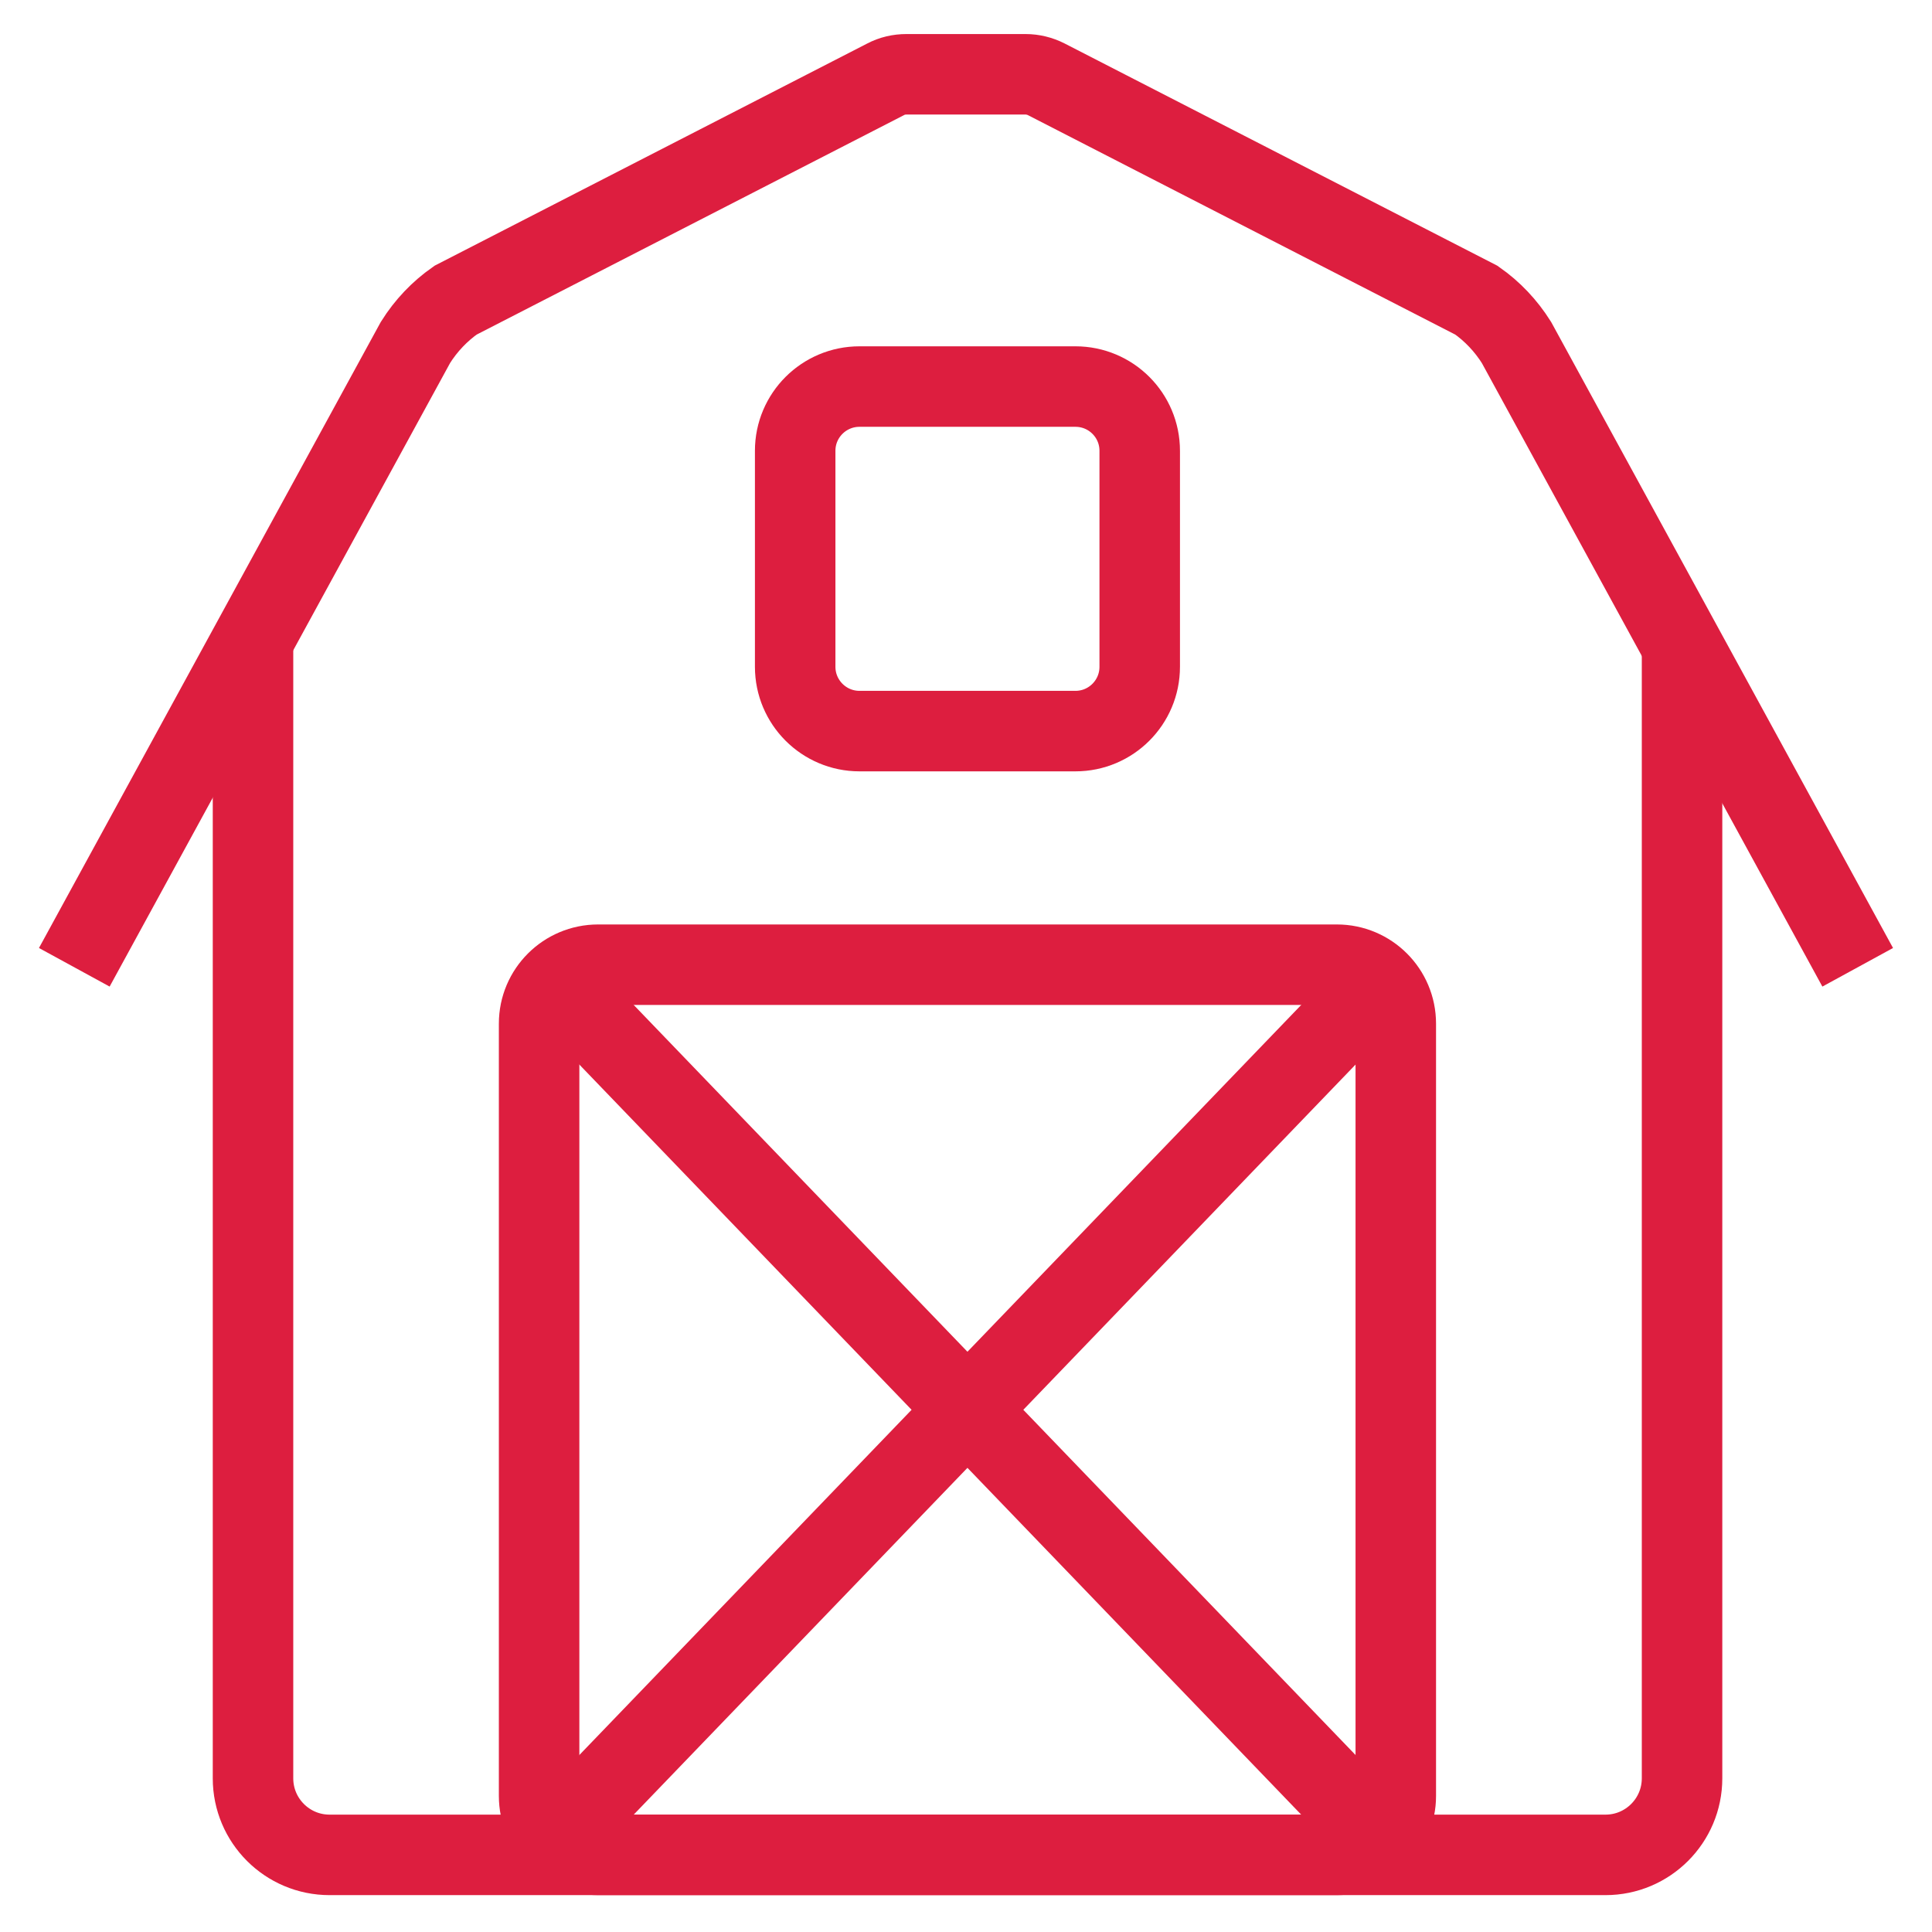
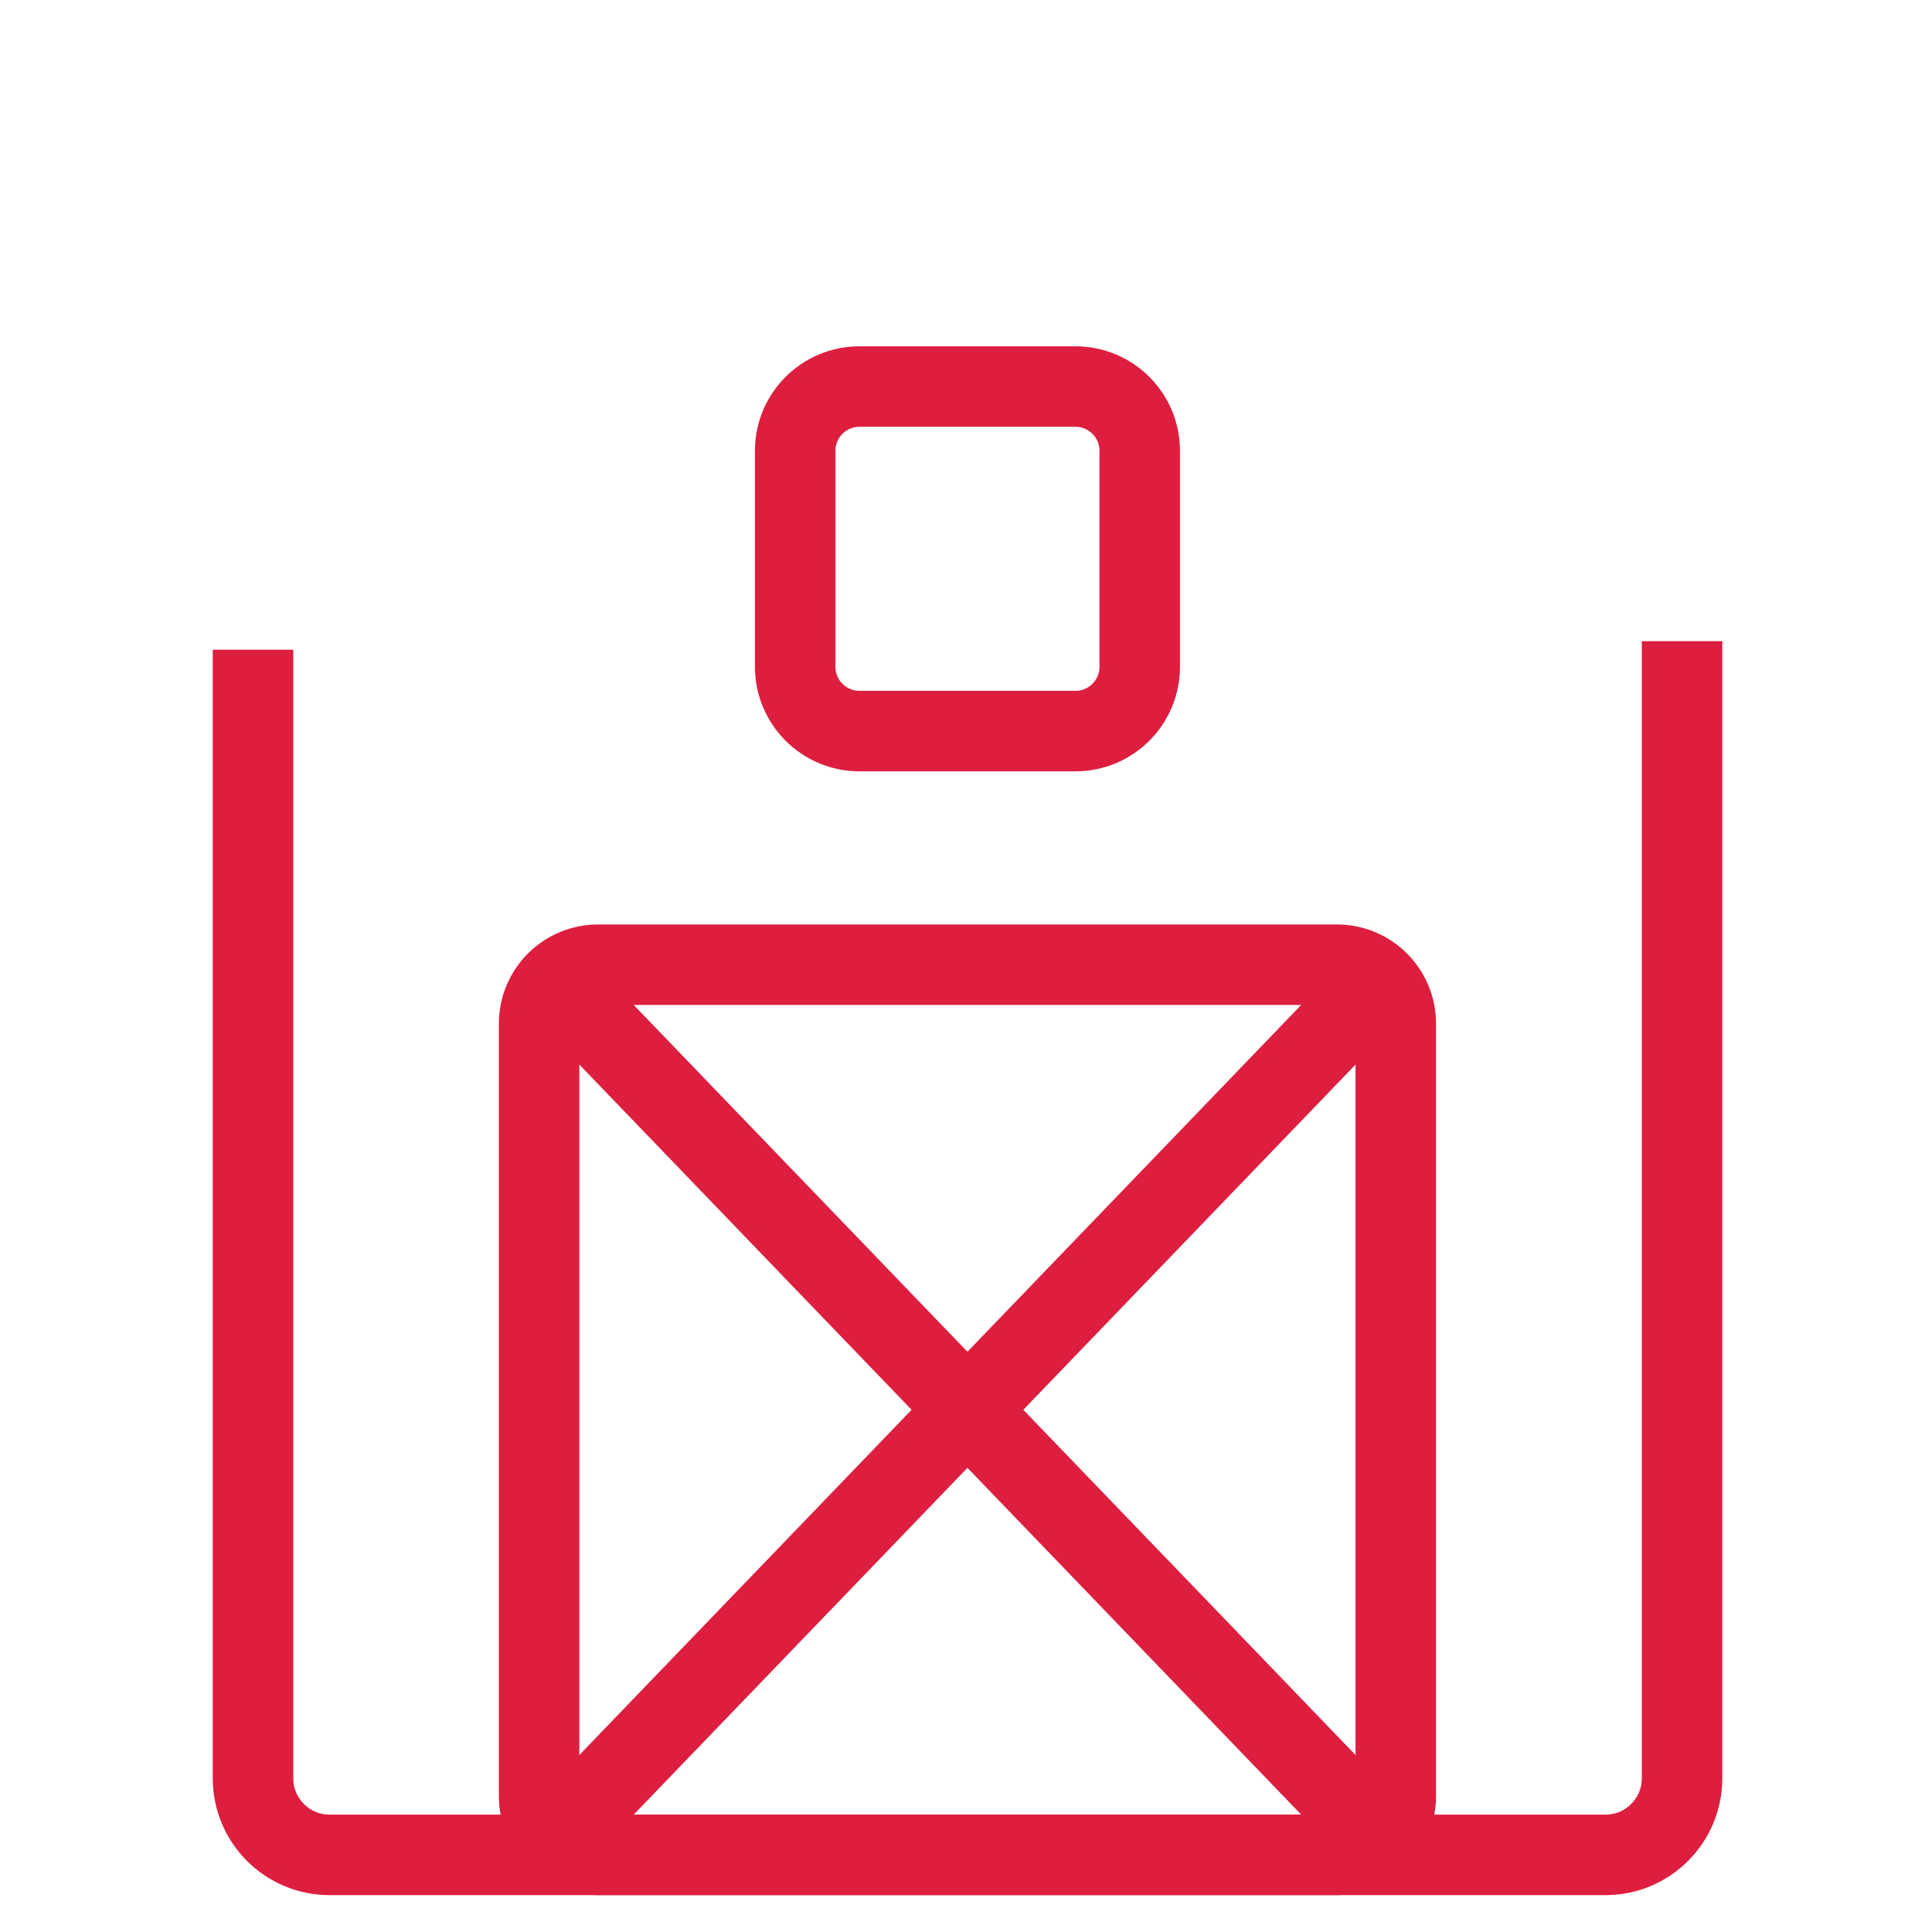
<svg xmlns="http://www.w3.org/2000/svg" fill="none" viewBox="0 0 24 24" height="24" width="24">
  <g clip-path="url(#clip0_182_169)">
    <path stroke-miterlimit="10" stroke="#DD1E3F" d="M20.895 7.965V22.091C20.895 22.616 20.469 23.042 19.944 23.042H4.094C3.569 23.042 3.143 22.616 3.143 22.091V8.071" />
-     <path stroke-miterlimit="10" stroke="#DD1E3F" d="M0.923 12.016L5.161 4.254C5.292 4.045 5.462 3.867 5.659 3.729L11.002 0.985C11.081 0.943 11.17 0.923 11.259 0.923H12.741C12.829 0.923 12.918 0.945 12.997 0.985L18.34 3.729C18.538 3.867 18.708 4.047 18.838 4.254L23.077 12.016" />
    <path stroke-miterlimit="10" stroke="#DD1E3F" d="M13.359 4.802H10.677C10.236 4.802 9.878 5.159 9.878 5.6V8.283C9.878 8.724 10.236 9.082 10.677 9.082H13.359C13.801 9.082 14.158 8.724 14.158 8.283V5.6C14.158 5.159 13.801 4.802 13.359 4.802Z" />
    <path stroke-miterlimit="10" stroke="#DD1E3F" d="M16.607 11.984H7.43C7.025 11.984 6.697 12.312 6.697 12.716V22.31C6.697 22.715 7.025 23.042 7.43 23.042H16.607C17.011 23.042 17.339 22.715 17.339 22.31V12.716C17.339 12.312 17.011 11.984 16.607 11.984Z" />
    <path stroke-miterlimit="10" stroke="#DD1E3F" d="M17.339 11.984L6.697 23.042" />
    <path stroke-miterlimit="10" stroke="#DD1E3F" d="M6.697 11.984L17.339 23.042" />
  </g>
  <defs>
    <clipPath id="clip0_182_169">
      <rect fill="white" height="24" width="24" />
    </clipPath>
  </defs>
</svg>